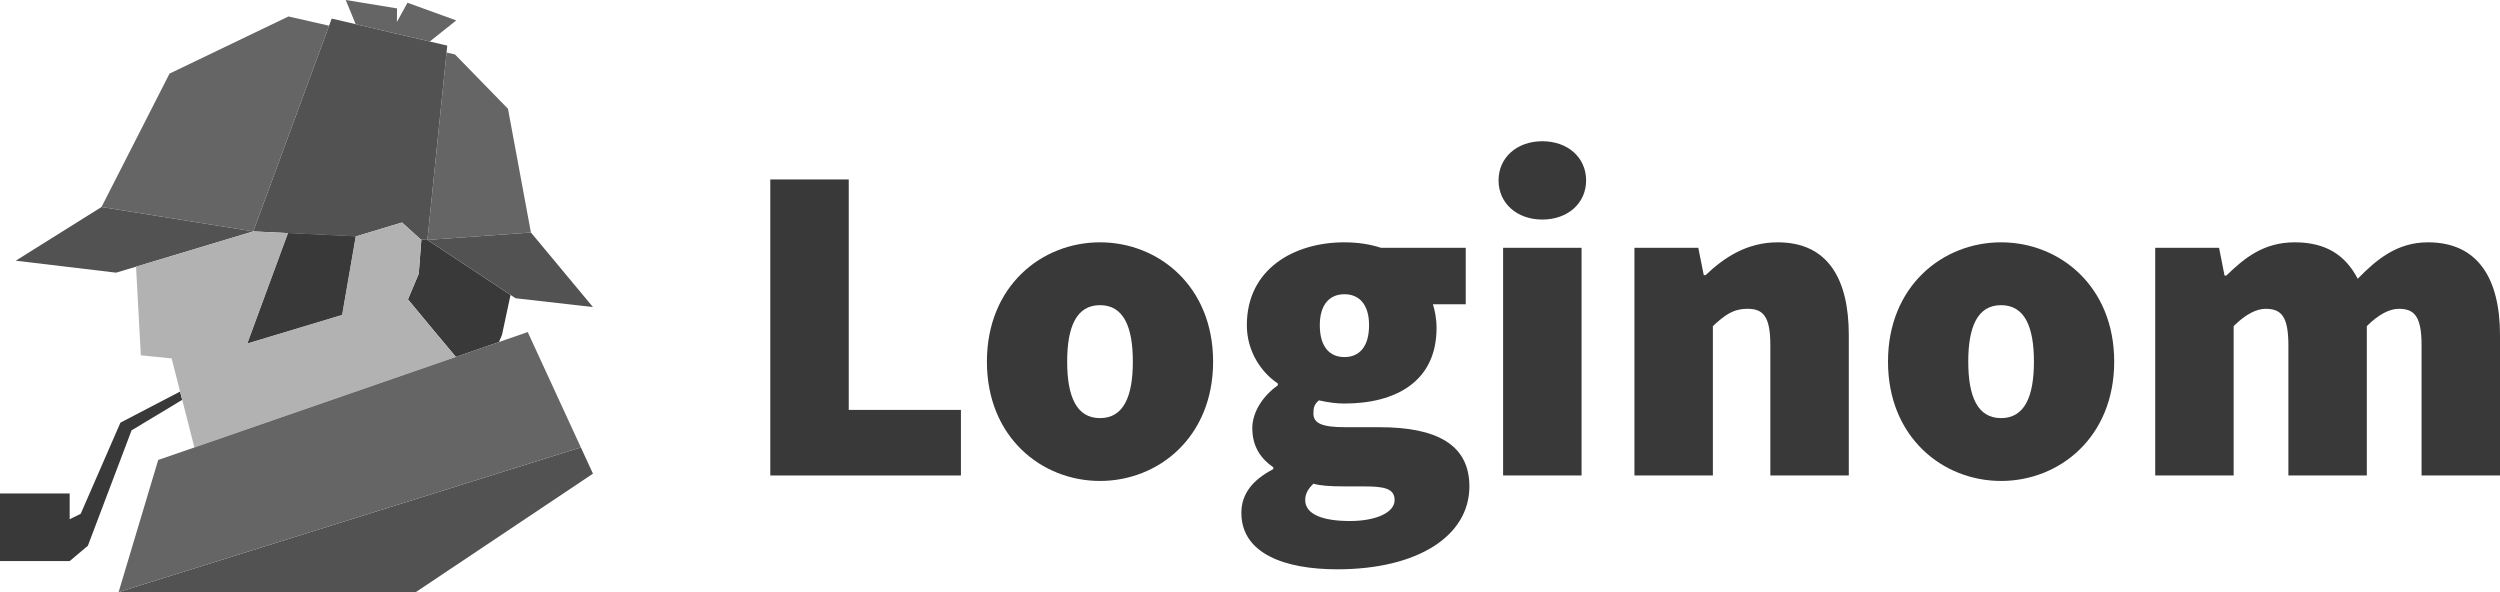
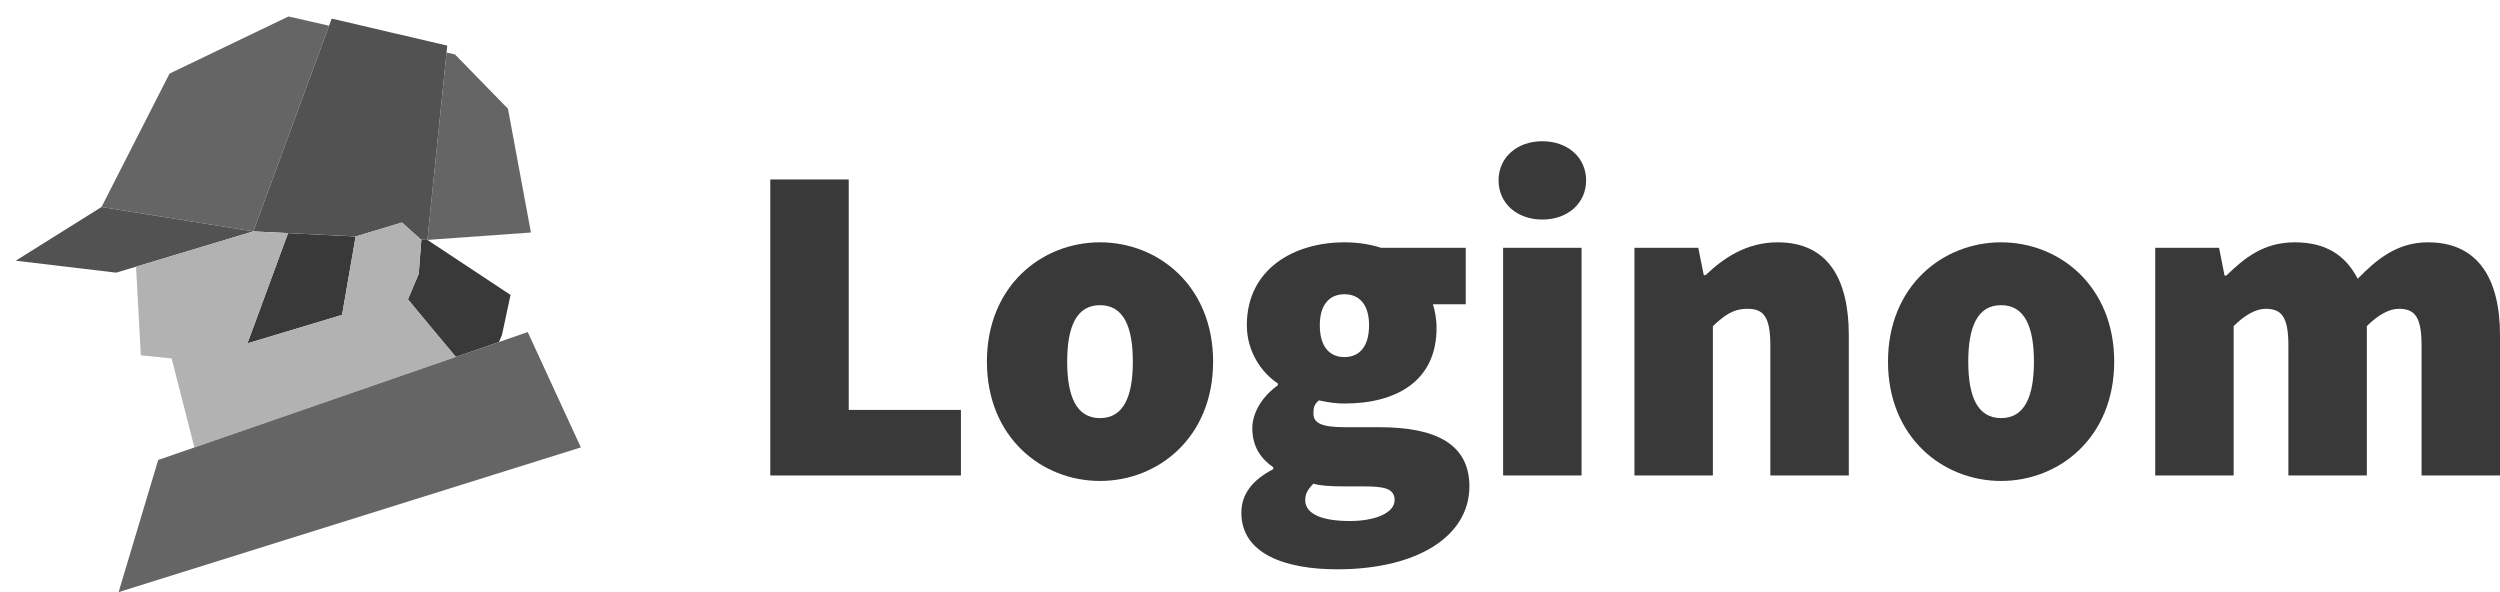
<svg xmlns="http://www.w3.org/2000/svg" width="152" height="36" viewBox="0 0 152 36" fill="none">
  <g id="Artboard">
    <g id="logo">
      <g id="Group">
-         <path id="Fill-1" fill-rule="evenodd" clip-rule="evenodd" d="M7.322 25.697L4.906 31.241L4.236 31.568V30.002H0V34.113H4.236L5.343 33.181L8 26.165L11.079 24.311L10.948 23.807L7.322 25.697Z" fill="#393939" />
-         <path id="Fill-2" fill-rule="evenodd" clip-rule="evenodd" d="M21.638 14.374L21.623 14.378L20.798 19.144L15.044 20.876L17.514 14.173L21.638 14.374Z" fill="#393939" />
-         <path id="Fill-3" fill-rule="evenodd" clip-rule="evenodd" d="M21.021 -0L21.624 1.469L23.779 1.976H23.783L24.125 2.055L26.13 2.523L27.741 1.242L24.774 0.166L24.133 1.335L24.14 0.511L21.021 -0Z" fill="#656565" />
        <g id="Group-36">
          <path id="Fill-4" fill-rule="evenodd" clip-rule="evenodd" d="M31.04 17.932L30.521 20.362L30.337 20.794L30.038 20.898L27.716 21.701C26.811 20.621 25.669 19.253 24.803 18.202L25.459 16.647L25.618 14.587L25.596 14.569L25.986 14.587L30.535 17.597L31.04 17.932Z" fill="#393939" />
          <path id="Fill-6" fill-rule="evenodd" clip-rule="evenodd" d="M21.624 14.379L20.798 19.145L15.044 20.877L17.514 14.174L21.624 14.379Z" fill="#393939" />
          <path id="Fill-8" fill-rule="evenodd" clip-rule="evenodd" d="M32.28 14.137L26.678 14.537L26.051 14.584L25.986 14.587L25.989 14.548L26.036 14.105L27.15 3.193L27.662 3.309L30.885 6.613L32.28 14.137Z" fill="#656565" />
          <path id="Fill-10" fill-rule="evenodd" clip-rule="evenodd" d="M20.008 1.563L16.201 11.891L15.397 14.069L12.189 13.554L6.172 12.585L10.307 4.475L17.539 1.001L20.008 1.563Z" fill="#656565" />
          <path id="Fill-12" fill-rule="evenodd" clip-rule="evenodd" d="M15.398 14.069L8.27 16.215L7.059 16.578L0.956 15.851L6.172 12.586L12.189 13.554L15.398 14.069Z" fill="#525252" />
-           <path id="Fill-14" fill-rule="evenodd" clip-rule="evenodd" d="M36.051 18.669L31.343 18.133L31.04 17.931L30.535 17.596L25.986 14.587L26.051 14.583L26.678 14.536L32.28 14.137L36.051 18.669Z" fill="#525252" />
          <path id="Fill-16" fill-rule="evenodd" clip-rule="evenodd" d="M27.194 2.773L27.15 3.194L26.036 14.105L25.989 14.548L25.986 14.588L25.596 14.57L24.674 13.738L24.443 13.529L23.862 13.702L22.575 14.091L21.638 14.375L17.514 14.174L15.398 14.069L16.202 11.891L20.008 1.563L20.167 1.131L21.624 1.469L23.779 1.977H23.783L24.125 2.056L26.13 2.524L27.194 2.773Z" fill="#525252" />
          <path id="Fill-18" fill-rule="evenodd" clip-rule="evenodd" d="M27.716 21.701L11.818 27.205L11.079 24.31L10.949 23.806L10.434 21.791L8.562 21.603L8.271 16.214L15.398 14.069L17.514 14.173L15.044 20.876L20.798 19.144L21.624 14.378L21.638 14.374L22.576 14.09L23.863 13.701L24.443 13.529L24.674 13.737L25.597 14.569L25.618 14.587L25.46 16.646L24.803 18.201C25.669 19.252 26.812 20.62 27.716 21.701Z" fill="#B2B2B2" />
-           <path id="Fill-20" fill-rule="evenodd" clip-rule="evenodd" d="M36.052 28.799L25.283 35.999H7.211L35.316 27.201L36.052 28.799Z" fill="#525252" />
          <g id="Group-24">
            <path id="Fill-22" fill-rule="evenodd" clip-rule="evenodd" d="M35.316 27.202L7.211 36L9.619 27.965L11.818 27.205L27.716 21.701L30.038 20.898L30.337 20.794L32.086 20.189L35.316 27.202Z" fill="#656565" />
          </g>
          <path id="Fill-25" fill-rule="evenodd" clip-rule="evenodd" d="M46.834 10.911H51.603V24.922H58.424V28.909H46.834V10.911Z" fill="#393939" />
          <path id="Fill-27" fill-rule="evenodd" clip-rule="evenodd" d="M68.877 21.987C68.877 19.883 68.322 18.554 66.88 18.554C65.439 18.554 64.884 19.883 64.884 21.987C64.884 24.092 65.439 25.421 66.88 25.421C68.322 25.421 68.877 24.092 68.877 21.987ZM60.004 21.987C60.004 17.391 63.331 14.733 66.88 14.733C70.43 14.733 73.757 17.391 73.757 21.987C73.757 26.584 70.43 29.242 66.88 29.242C63.331 29.242 60.004 26.584 60.004 21.987Z" fill="#393939" />
          <path id="Fill-29" fill-rule="evenodd" clip-rule="evenodd" d="M83.239 19.772C83.239 18.499 82.629 17.889 81.742 17.889C80.854 17.889 80.244 18.499 80.244 19.772C80.244 21.102 80.854 21.71 81.742 21.71C82.629 21.71 83.239 21.102 83.239 19.772ZM84.792 30.405C84.792 29.685 84.126 29.574 82.934 29.574H81.853C80.743 29.574 80.244 29.519 79.856 29.408C79.523 29.74 79.357 30.017 79.357 30.405C79.357 31.291 80.466 31.678 82.074 31.678C83.627 31.678 84.792 31.18 84.792 30.405ZM75.475 31.18C75.475 30.045 76.14 29.186 77.416 28.522V28.411C76.695 27.913 76.14 27.193 76.14 26.03C76.14 25.088 76.75 24.092 77.693 23.427V23.316C76.695 22.652 75.808 21.378 75.808 19.772C75.808 16.339 78.691 14.733 81.742 14.733C82.518 14.733 83.294 14.844 83.96 15.065H89.117V18.499H87.121C87.232 18.831 87.343 19.385 87.343 19.938C87.343 23.206 84.847 24.535 81.742 24.535C81.298 24.535 80.799 24.48 80.189 24.341C79.911 24.59 79.856 24.756 79.856 25.144C79.856 25.753 80.41 25.974 81.797 25.974H83.877C87.343 25.974 89.339 27.027 89.339 29.574C89.339 32.565 86.234 34.614 81.298 34.614C78.137 34.614 75.475 33.672 75.475 31.18Z" fill="#393939" />
          <path id="Fill-31" fill-rule="evenodd" clip-rule="evenodd" d="M91.389 28.91H96.159V15.066H91.389V28.91ZM91.112 10.968C91.112 9.583 92.221 8.587 93.774 8.587C95.327 8.587 96.436 9.583 96.436 10.968C96.436 12.352 95.327 13.349 93.774 13.349C92.221 13.349 91.112 12.352 91.112 10.968Z" fill="#393939" />
          <path id="Fill-33" fill-rule="evenodd" clip-rule="evenodd" d="M99.374 15.065H103.256L103.589 16.727H103.7C104.809 15.674 106.195 14.733 108.081 14.733C111.131 14.733 112.407 16.948 112.407 20.381V28.91H107.637V20.991C107.637 19.219 107.194 18.776 106.251 18.776C105.364 18.776 104.864 19.163 104.143 19.827V28.91H99.374V15.065Z" fill="#393939" />
          <path id="Fill-34" fill-rule="evenodd" clip-rule="evenodd" d="M123.663 21.987C123.663 19.883 123.108 18.554 121.666 18.554C120.224 18.554 119.67 19.883 119.67 21.987C119.67 24.092 120.224 25.421 121.666 25.421C123.108 25.421 123.663 24.092 123.663 21.987ZM114.79 21.987C114.79 17.391 118.117 14.733 121.666 14.733C125.215 14.733 128.543 17.391 128.543 21.987C128.543 26.584 125.215 29.242 121.666 29.242C118.117 29.242 114.79 26.584 114.79 21.987Z" fill="#393939" />
          <path id="Fill-35" fill-rule="evenodd" clip-rule="evenodd" d="M131.037 15.065H134.919L135.252 16.754H135.363C136.472 15.674 137.636 14.733 139.522 14.733C141.408 14.733 142.6 15.508 143.349 16.948C144.486 15.785 145.733 14.733 147.619 14.733C150.669 14.733 152 16.948 152 20.381V28.91H147.231V20.991C147.231 19.219 146.787 18.776 145.844 18.776C145.29 18.776 144.624 19.108 143.903 19.827V28.91H139.134V20.991C139.134 19.219 138.69 18.776 137.747 18.776C137.193 18.776 136.527 19.108 135.806 19.827V28.91H131.037V15.065Z" fill="#393939" />
        </g>
      </g>
    </g>
  </g>
</svg>